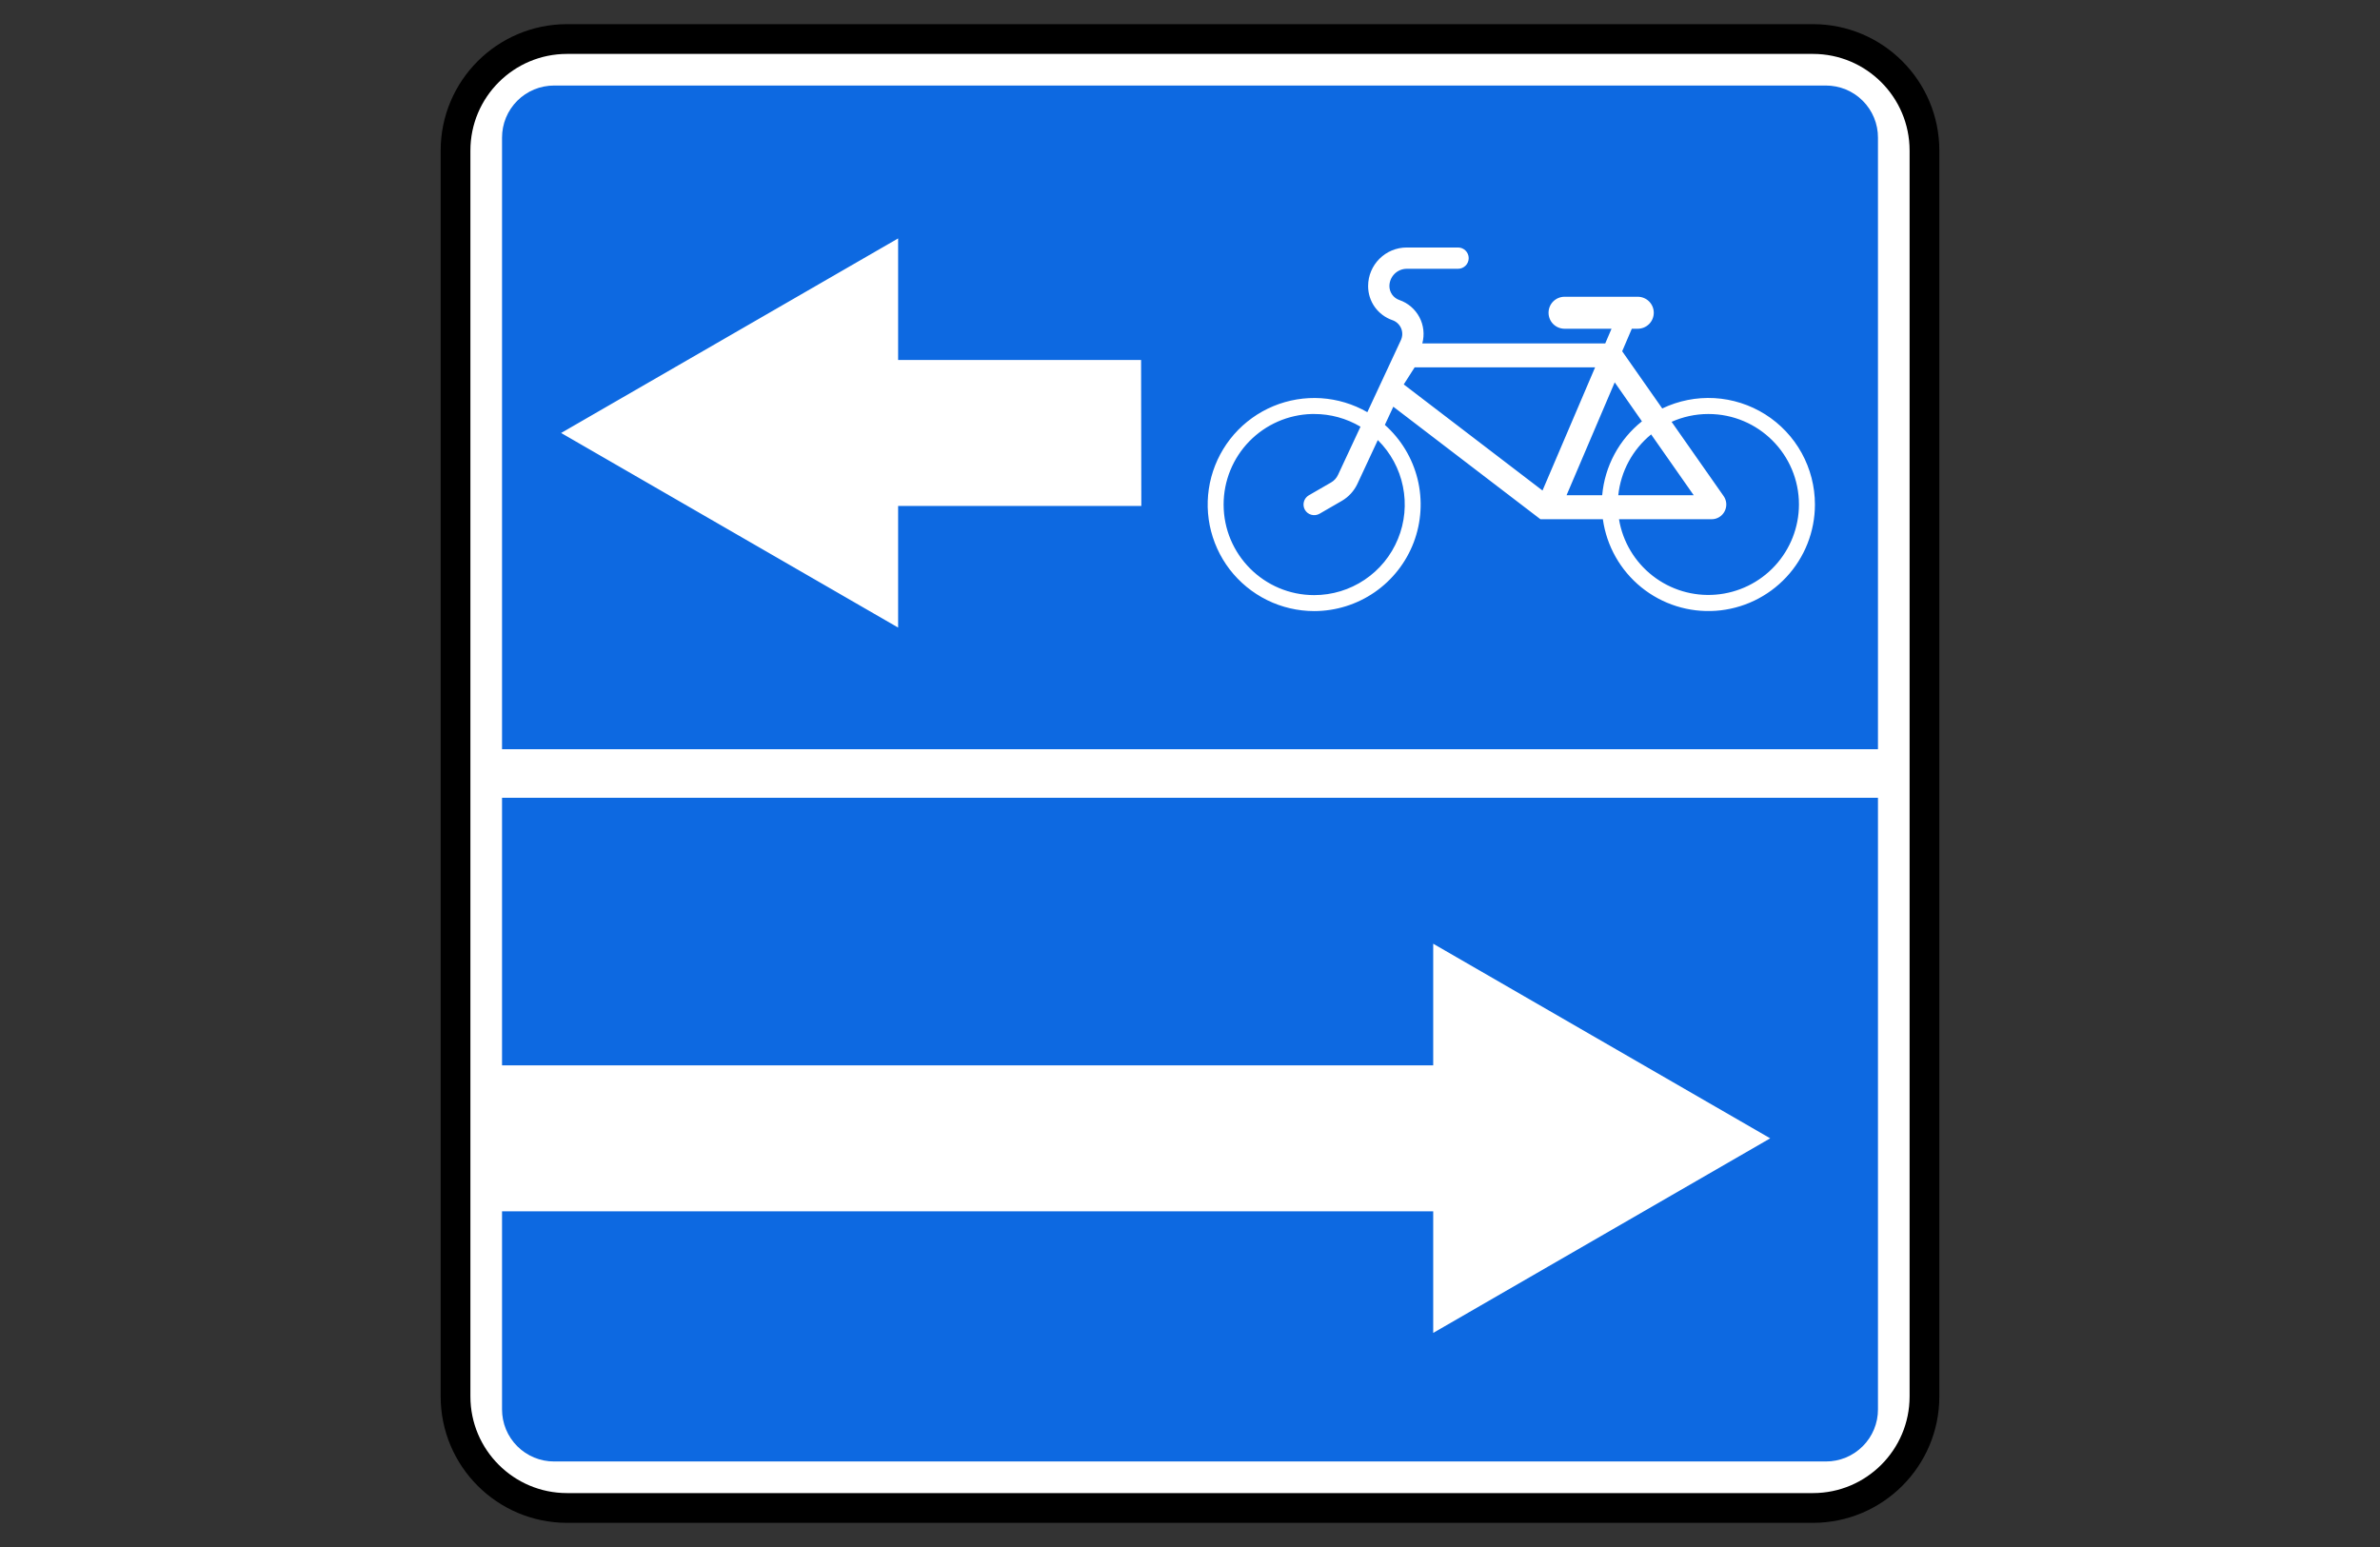
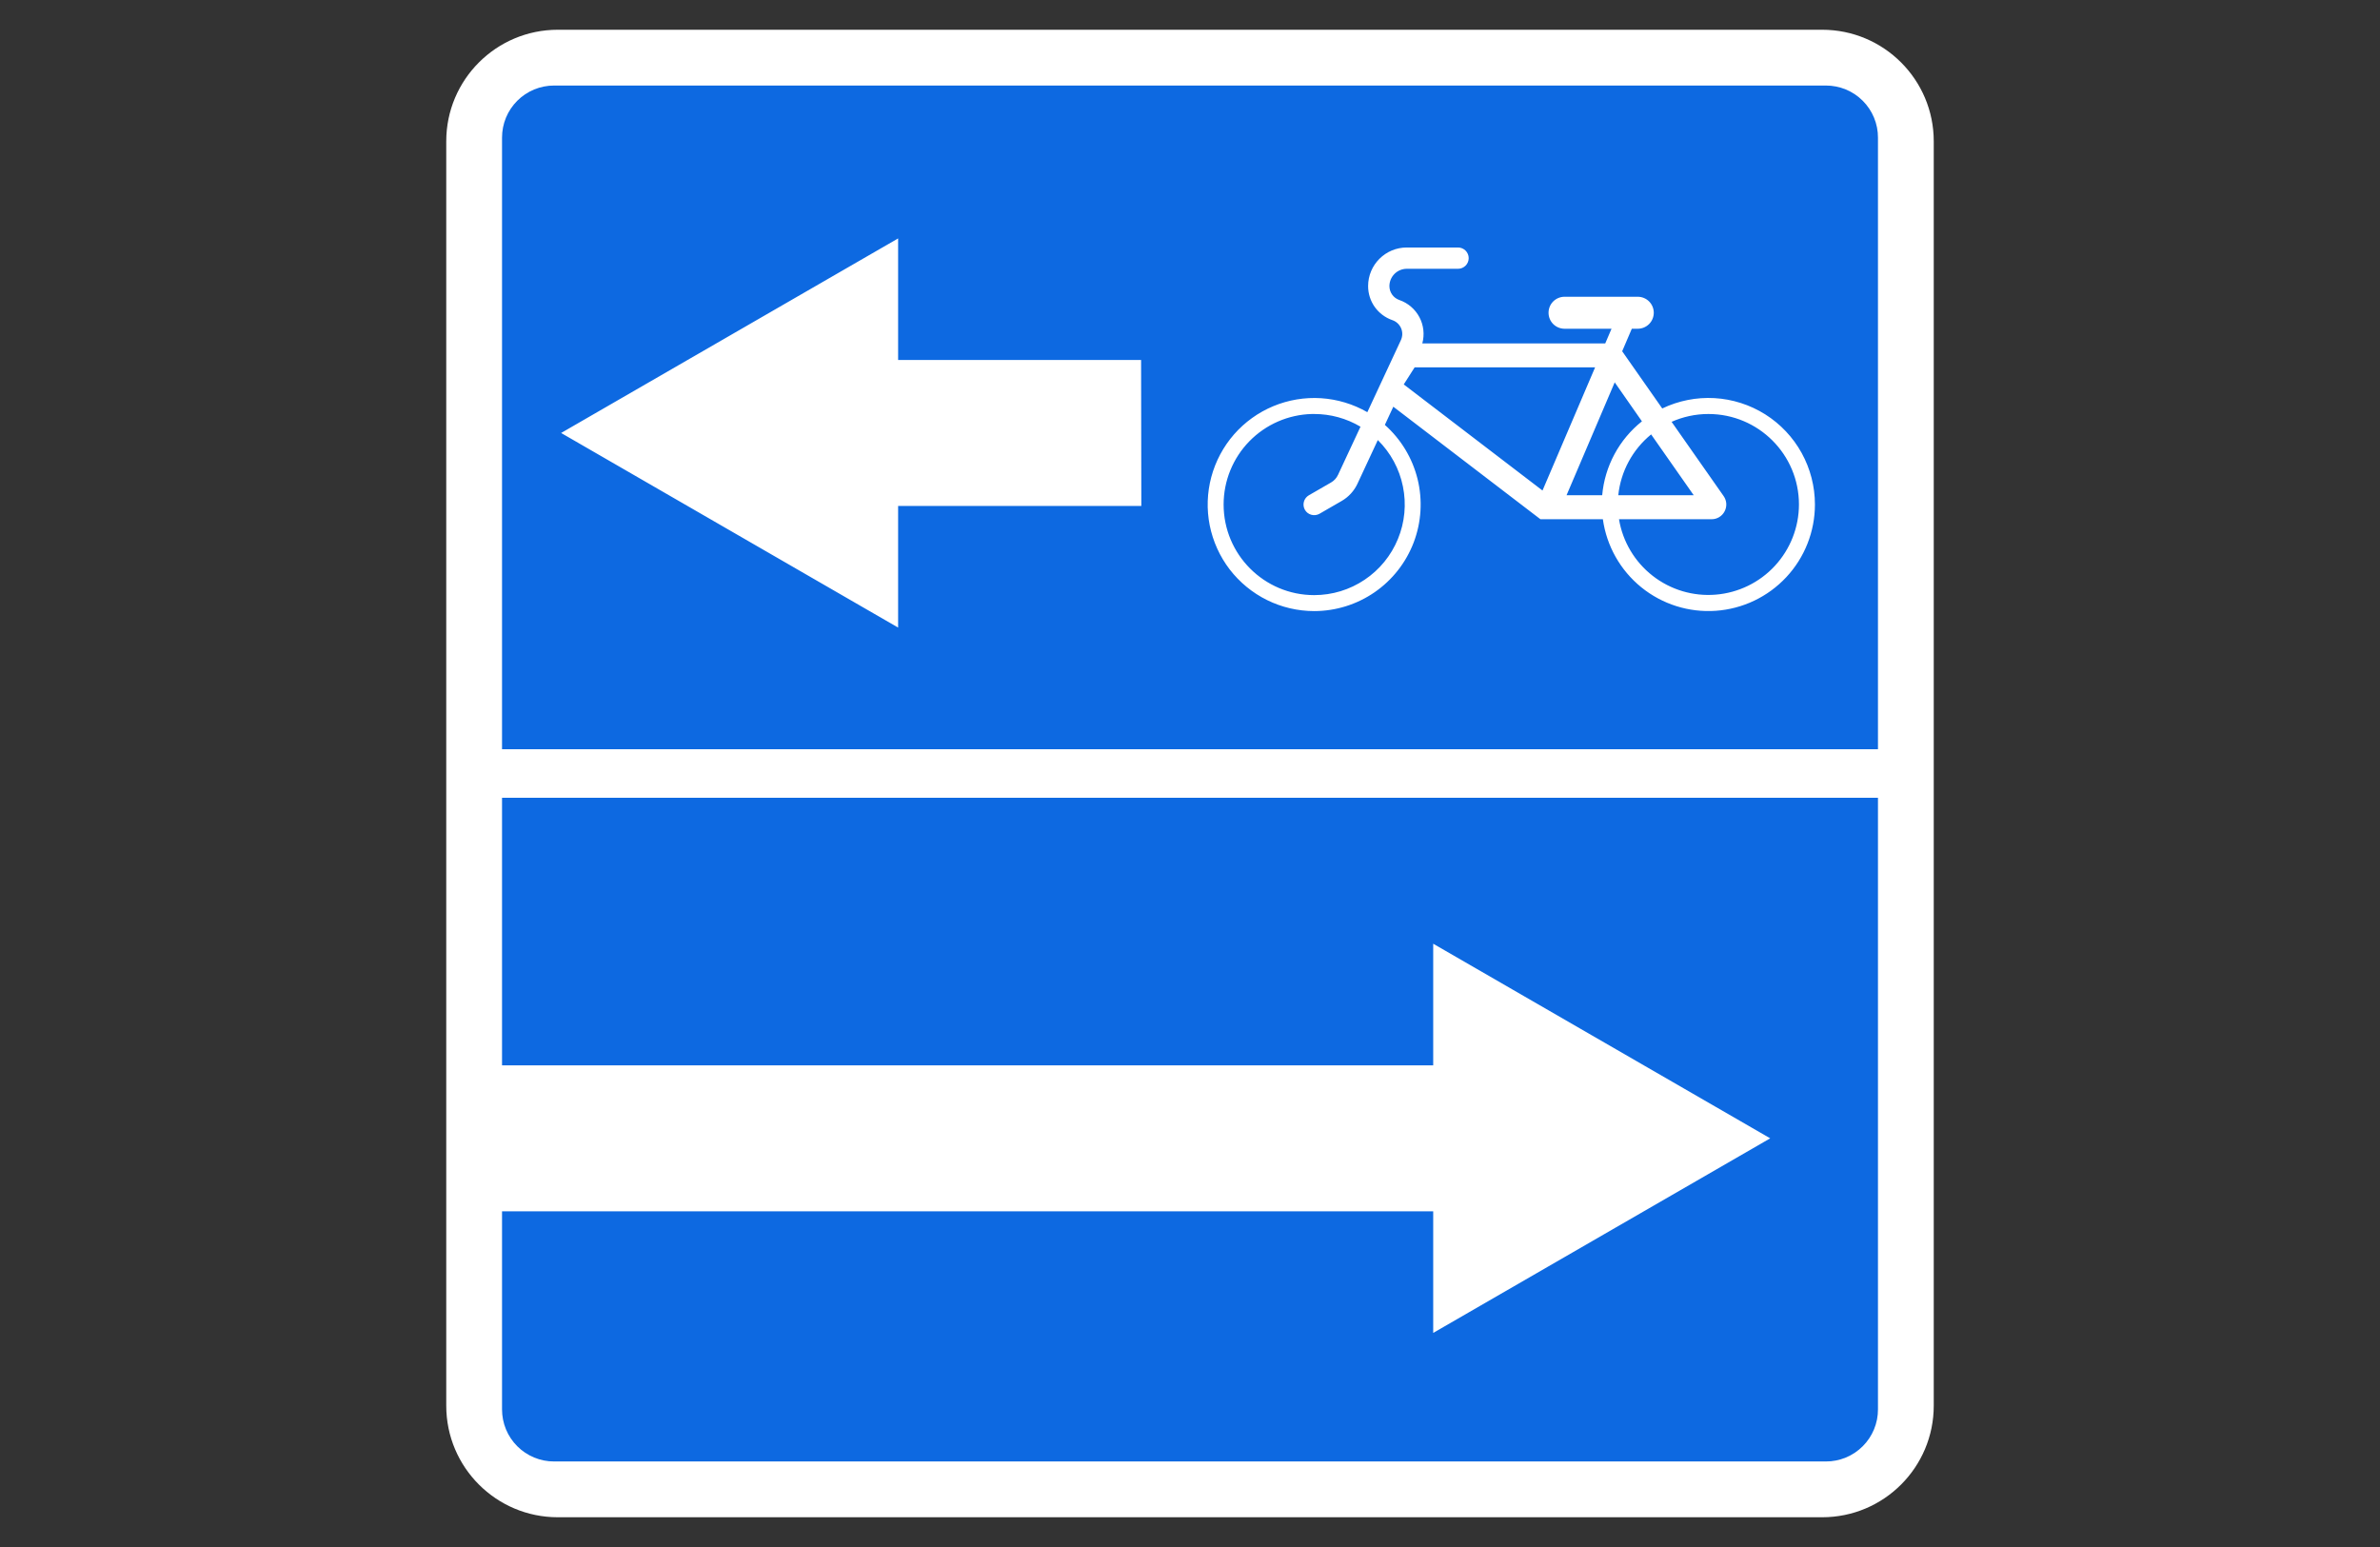
<svg xmlns="http://www.w3.org/2000/svg" viewBox="1960 2460 80 52" width="80" height="52">
  <rect x="1960" y="2460" width="80" height="52" fill="#333333" stroke="none" />
  <path fill="white" stroke="none" fill-opacity="1" stroke-width="1" stroke-opacity="1" color="rgb(51, 51, 51)" font-size-adjust="none" id="tSvg2908ce92de" title="Path 114" d="M 2021.25 2461 C 2007.083 2461 1992.917 2461 1978.75 2461 C 1976.679 2461 1975 2462.679 1975 2464.75 C 1975 2478.917 1975 2493.083 1975 2507.25 C 1975 2509.321 1976.679 2511 1978.75 2511 C 1992.917 2511 2007.083 2511 2021.25 2511 C 2023.321 2511 2025 2509.321 2025 2507.25 C 2025 2493.083 2025 2478.917 2025 2464.75C 2025 2462.679 2023.321 2461 2021.25 2461Z" />
-   <path fill="none" stroke="black" fill-opacity="1" stroke-width="1" stroke-opacity="1" color="rgb(51, 51, 51)" font-size-adjust="none" id="tSvgaaa032a116" title="Path 115" d="M 2020.938 2461.312 C 2006.979 2461.312 1993.021 2461.312 1979.062 2461.312 C 1976.991 2461.312 1975.312 2462.991 1975.312 2465.062 C 1975.312 2479.021 1975.312 2492.979 1975.312 2506.938 C 1975.312 2509.009 1976.991 2510.688 1979.062 2510.688 C 1993.021 2510.688 2006.979 2510.688 2020.938 2510.688 C 2023.009 2510.688 2024.688 2509.009 2024.688 2506.938 C 2024.688 2492.979 2024.688 2479.021 2024.688 2465.062C 2024.688 2462.991 2023.009 2461.312 2020.938 2461.312Z" />
  <path fill="#0D69E1" stroke="none" fill-opacity="1" stroke-width="1" stroke-opacity="1" color="rgb(51, 51, 51)" font-size-adjust="none" id="tSvg43f5428ccb" title="Path 116" d="M 1978.627 2462.875 C 1978.397 2462.875 1978.169 2462.919 1977.956 2463.007 C 1977.743 2463.095 1977.55 2463.224 1977.387 2463.387 C 1977.224 2463.55 1977.095 2463.743 1977.007 2463.956 C 1976.919 2464.169 1976.875 2464.397 1976.875 2464.627 C 1976.875 2471.479 1976.875 2478.331 1976.875 2485.183 C 1992.292 2485.183 2007.708 2485.183 2023.125 2485.183 C 2023.125 2478.331 2023.125 2471.479 2023.125 2464.627 C 2023.126 2464.397 2023.081 2464.169 2022.993 2463.956 C 2022.905 2463.743 2022.776 2463.55 2022.613 2463.387 C 2022.45 2463.224 2022.257 2463.095 2022.044 2463.007 C 2021.831 2462.919 2021.603 2462.875 2021.373 2462.875C 2007.124 2462.875 1992.876 2462.875 1978.627 2462.875Z M 1990.189 2468.014 C 1990.189 2469.376 1990.189 2470.739 1990.189 2472.101 C 1992.911 2472.101 1995.634 2472.101 1998.356 2472.101 C 1998.359 2473.736 1998.361 2475.371 1998.364 2477.006 C 1995.639 2477.006 1992.914 2477.006 1990.189 2477.006 C 1990.189 2478.369 1990.189 2479.732 1990.189 2481.095 C 1986.413 2478.915 1982.637 2476.734 1978.861 2474.554C 1982.637 2472.374 1986.413 2470.194 1990.189 2468.014Z M 2007.286 2468.319 C 2007.86 2468.319 2008.435 2468.319 2009.009 2468.319 C 2009.104 2468.319 2009.195 2468.356 2009.263 2468.424 C 2009.33 2468.491 2009.368 2468.582 2009.368 2468.677 C 2009.368 2468.772 2009.33 2468.863 2009.263 2468.93 C 2009.195 2468.997 2009.104 2469.035 2009.009 2469.035 C 2008.435 2469.035 2007.86 2469.035 2007.286 2469.035 C 2007.131 2469.035 2006.983 2469.097 2006.874 2469.206 C 2006.765 2469.315 2006.703 2469.463 2006.703 2469.617 C 2006.703 2469.72 2006.735 2469.82 2006.795 2469.904 C 2006.855 2469.988 2006.939 2470.05 2007.036 2470.084 C 2007.326 2470.184 2007.567 2470.39 2007.711 2470.661 C 2007.854 2470.931 2007.889 2471.247 2007.809 2471.543 C 2009.859 2471.543 2011.909 2471.543 2013.958 2471.543 C 2014.028 2471.378 2014.099 2471.214 2014.169 2471.05 C 2013.642 2471.05 2013.116 2471.05 2012.589 2471.05 C 2012.447 2471.05 2012.31 2470.993 2012.209 2470.893 C 2012.108 2470.792 2012.052 2470.655 2012.052 2470.512 C 2012.052 2470.37 2012.108 2470.233 2012.209 2470.132 C 2012.31 2470.032 2012.447 2469.975 2012.589 2469.975 C 2013.41 2469.975 2014.231 2469.975 2015.051 2469.975 C 2015.194 2469.975 2015.331 2470.032 2015.431 2470.132 C 2015.532 2470.233 2015.589 2470.37 2015.589 2470.512 C 2015.589 2470.655 2015.532 2470.792 2015.431 2470.893 C 2015.331 2470.993 2015.194 2471.05 2015.051 2471.05 C 2014.985 2471.05 2014.918 2471.05 2014.851 2471.05 C 2014.743 2471.302 2014.635 2471.555 2014.527 2471.807 C 2014.976 2472.448 2015.425 2473.089 2015.874 2473.73 C 2016.42 2473.468 2017.024 2473.348 2017.629 2473.382 C 2018.233 2473.417 2018.819 2473.604 2019.332 2473.926 C 2019.845 2474.249 2020.267 2474.696 2020.56 2475.226 C 2020.852 2475.757 2021.006 2476.352 2021.006 2476.958 C 2021.006 2477.865 2020.662 2478.738 2020.043 2479.401 C 2019.424 2480.064 2018.577 2480.468 2017.673 2480.531 C 2016.768 2480.594 2015.873 2480.311 2015.169 2479.74 C 2014.464 2479.168 2014.003 2478.351 2013.878 2477.453 C 2013.178 2477.453 2012.479 2477.453 2011.779 2477.453 C 2010.131 2476.193 2008.483 2474.932 2006.834 2473.671 C 2006.74 2473.875 2006.645 2474.078 2006.55 2474.282 C 2007.093 2474.764 2007.476 2475.4 2007.65 2476.105 C 2007.823 2476.81 2007.777 2477.552 2007.52 2478.231 C 2007.262 2478.909 2006.804 2479.494 2006.206 2479.907 C 2005.609 2480.319 2004.9 2480.54 2004.174 2480.541 C 2003.625 2480.54 2003.083 2480.414 2002.591 2480.171 C 2002.099 2479.928 2001.669 2479.575 2001.334 2479.14 C 2001 2478.704 2000.771 2478.197 2000.663 2477.659 C 2000.556 2477.121 2000.574 2476.565 2000.716 2476.034 C 2000.858 2475.504 2001.12 2475.013 2001.481 2474.6 C 2001.843 2474.187 2002.295 2473.863 2002.802 2473.652 C 2003.309 2473.442 2003.857 2473.35 2004.405 2473.385 C 2004.953 2473.421 2005.485 2473.581 2005.961 2473.855 C 2006.32 2473.084 2006.679 2472.313 2007.038 2471.543 C 2007.055 2471.507 2007.071 2471.471 2007.088 2471.435 C 2007.117 2471.372 2007.133 2471.304 2007.135 2471.235 C 2007.136 2471.166 2007.123 2471.097 2007.096 2471.034 C 2007.069 2470.97 2007.028 2470.913 2006.978 2470.866 C 2006.927 2470.819 2006.867 2470.783 2006.802 2470.761 C 2006.564 2470.679 2006.358 2470.524 2006.211 2470.32 C 2006.065 2470.115 2005.987 2469.869 2005.987 2469.617C 2005.987 2468.901 2006.568 2468.319 2007.286 2468.319Z M 2007.551 2472.348 C 2007.429 2472.539 2007.307 2472.731 2007.185 2472.922 C 2008.74 2474.11 2010.295 2475.299 2011.849 2476.488 C 2012.439 2475.108 2013.028 2473.728 2013.617 2472.348C 2011.595 2472.348 2009.573 2472.348 2007.551 2472.348Z M 2014.276 2472.852 C 2013.736 2474.117 2013.196 2475.382 2012.657 2476.647 C 2013.056 2476.647 2013.456 2476.647 2013.855 2476.647 C 2013.898 2476.164 2014.038 2475.694 2014.268 2475.267 C 2014.497 2474.84 2014.812 2474.464 2015.191 2474.162C 2014.886 2473.725 2014.581 2473.289 2014.276 2472.852Z M 2004.095 2473.916 C 2003.302 2473.936 2002.548 2474.266 2001.994 2474.834 C 2001.44 2475.402 2001.13 2476.165 2001.13 2476.958 C 2001.13 2478.639 2002.493 2480.004 2004.174 2480.004 C 2004.778 2480.004 2005.368 2479.825 2005.869 2479.488 C 2006.371 2479.152 2006.761 2478.674 2006.99 2478.115 C 2007.22 2477.557 2007.278 2476.942 2007.157 2476.351 C 2007.037 2475.759 2006.743 2475.216 2006.313 2474.792 C 2006.085 2475.282 2005.856 2475.772 2005.628 2476.262 C 2005.515 2476.503 2005.331 2476.704 2005.1 2476.838 C 2004.851 2476.981 2004.602 2477.125 2004.354 2477.269 C 2004.271 2477.316 2004.173 2477.329 2004.081 2477.304 C 2003.989 2477.28 2003.911 2477.22 2003.863 2477.138 C 2003.816 2477.055 2003.803 2476.958 2003.828 2476.866 C 2003.852 2476.775 2003.912 2476.697 2003.994 2476.649 C 2004.243 2476.506 2004.492 2476.362 2004.741 2476.218 C 2004.845 2476.158 2004.927 2476.068 2004.977 2475.959 C 2005.229 2475.421 2005.48 2474.882 2005.731 2474.343 C 2005.26 2474.063 2004.722 2473.915 2004.174 2473.916C 2004.148 2473.916 2004.121 2473.916 2004.095 2473.916Z M 2017.425 2473.916 C 2016.984 2473.916 2016.566 2474.011 2016.188 2474.179 C 2016.771 2475.011 2017.354 2475.843 2017.938 2476.676 C 2017.989 2476.75 2018.02 2476.836 2018.026 2476.926 C 2018.031 2477.016 2018.013 2477.106 2017.971 2477.186 C 2017.93 2477.266 2017.867 2477.334 2017.79 2477.381 C 2017.713 2477.428 2017.625 2477.453 2017.534 2477.453 C 2016.496 2477.453 2015.458 2477.453 2014.42 2477.453 C 2014.545 2478.207 2014.949 2478.885 2015.552 2479.355 C 2016.154 2479.825 2016.911 2480.051 2017.672 2479.988 C 2018.433 2479.926 2019.143 2479.58 2019.661 2479.019 C 2020.179 2478.457 2020.468 2477.722 2020.469 2476.958C 2020.469 2475.277 2019.106 2473.916 2017.425 2473.916Z M 2015.5 2474.602 C 2014.876 2475.111 2014.479 2475.846 2014.396 2476.647 C 2015.241 2476.647 2016.087 2476.647 2016.932 2476.647C 2016.455 2475.965 2015.977 2475.284 2015.5 2474.602Z M 1976.875 2486.817 C 1976.875 2489.815 1976.875 2492.813 1976.875 2495.811 C 1987.308 2495.811 1997.742 2495.811 2008.175 2495.811 C 2008.175 2494.448 2008.175 2493.085 2008.175 2491.722 C 2011.951 2493.902 2015.727 2496.083 2019.503 2498.263 C 2015.727 2500.444 2011.951 2502.624 2008.175 2504.804 C 2008.175 2503.441 2008.175 2502.079 2008.175 2500.716 C 1997.742 2500.716 1987.308 2500.716 1976.875 2500.716 C 1976.875 2502.935 1976.875 2505.154 1976.875 2507.373 C 1976.875 2507.603 1976.919 2507.831 1977.007 2508.044 C 1977.095 2508.257 1977.224 2508.45 1977.387 2508.613 C 1977.55 2508.776 1977.743 2508.905 1977.956 2508.993 C 1978.169 2509.081 1978.397 2509.126 1978.627 2509.125 C 1992.876 2509.125 2007.124 2509.125 2021.373 2509.125 C 2021.603 2509.126 2021.831 2509.081 2022.044 2508.993 C 2022.257 2508.905 2022.45 2508.776 2022.613 2508.613 C 2022.776 2508.45 2022.905 2508.257 2022.993 2508.044 C 2023.081 2507.831 2023.126 2507.603 2023.125 2507.373 C 2023.125 2500.521 2023.125 2493.669 2023.125 2486.817C 2007.708 2486.817 1992.292 2486.817 1976.875 2486.817Z" />
  <defs> </defs>
</svg>